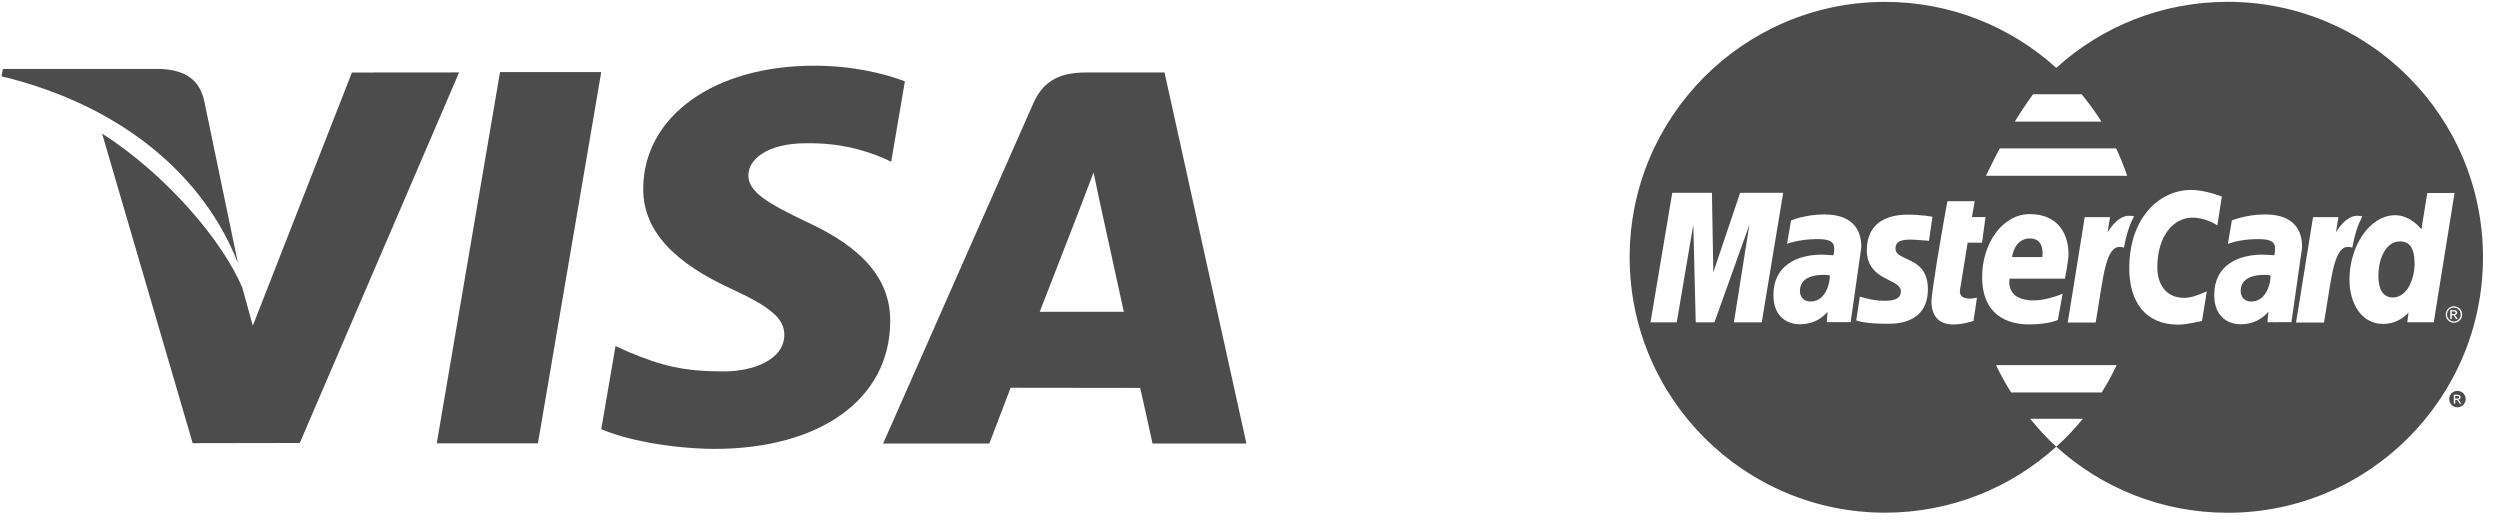
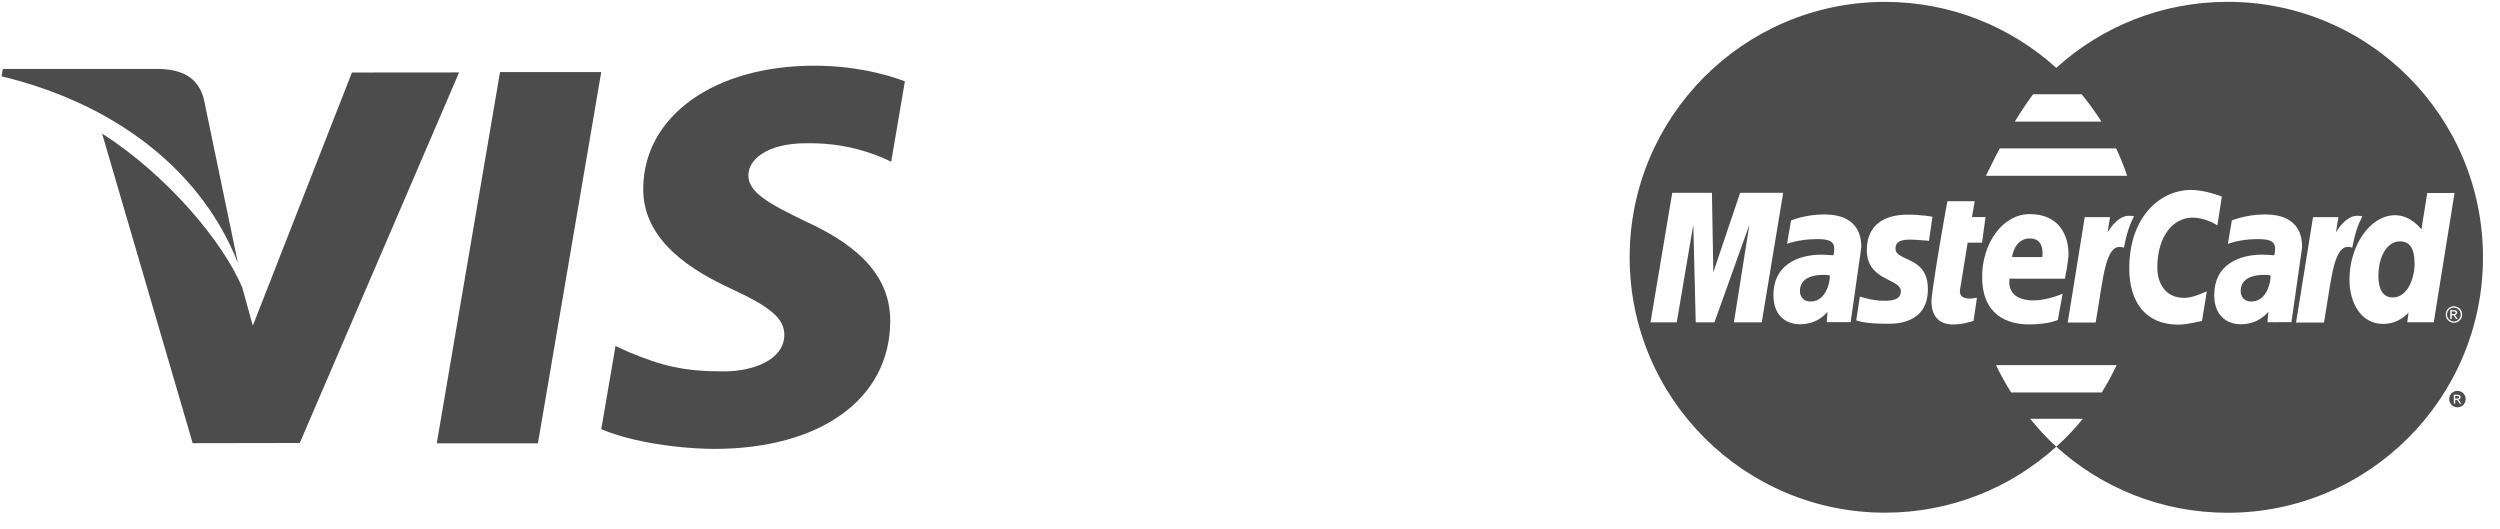
<svg xmlns="http://www.w3.org/2000/svg" width="137" height="29" viewBox="0 0 137 29" fill="none">
  <path d="M122.071 0.1C118.458 0.101 115.165 1.47 112.684 3.719C110.2 1.473 106.91 0.103 103.301 0.103C103.271 0.103 103.24 0.103 103.212 0.103C95.527 0.153 89.305 6.404 89.305 14.099C89.305 21.825 95.575 28.095 103.3 28.095C106.909 28.095 110.2 26.727 112.682 24.479C112.164 24.01 111.694 23.492 111.251 22.949H114.141C113.706 23.483 113.231 23.983 112.72 24.449H112.718C112.706 24.461 112.694 24.469 112.682 24.48C115.167 26.73 118.462 28.101 122.076 28.1C129.805 28.097 136.069 21.828 136.067 14.099C136.067 14.097 136.067 14.095 136.067 14.093C136.068 6.364 129.8 0.098 122.071 0.1ZM111.411 5.165H114.072C114.464 5.64 114.828 6.14 115.158 6.663H110.412C110.718 6.163 111.054 5.648 111.411 5.165ZM109.586 8.133H115.965C116.192 8.618 116.393 9.119 116.569 9.633H108.83C108.907 9.488 109.177 8.904 109.586 8.133ZM95.018 17.664L95.867 12.313L93.952 17.664H92.926L92.793 12.313L91.886 17.664H90.448L91.639 10.567H93.814L93.89 14.922L95.359 10.567H97.718L96.543 17.664H95.018ZM100.102 17.653L100.151 17.086C100.128 17.089 99.674 17.771 98.623 17.771C98.072 17.771 97.184 17.47 97.184 16.165C97.184 14.505 98.538 13.955 99.827 13.955C100.03 13.955 100.467 13.991 100.467 13.991C100.467 13.991 100.517 13.89 100.517 13.616C100.517 13.165 100.111 13.103 99.555 13.103C98.578 13.103 97.931 13.365 97.931 13.365L98.148 12.08C98.148 12.08 98.932 11.752 99.952 11.752C100.481 11.752 102 11.808 102 13.549L101.415 17.653H100.102ZM105.648 15.845C105.648 17.826 103.729 17.741 103.394 17.741C102.143 17.741 101.757 17.568 101.721 17.558L101.921 16.255C101.922 16.243 102.548 16.482 103.244 16.482C103.646 16.482 104.168 16.442 104.168 15.962C104.168 15.244 102.302 15.415 102.302 13.709C102.302 12.204 103.42 11.764 104.523 11.764C105.374 11.764 105.897 11.88 105.897 11.88L105.709 13.196C105.709 13.196 104.901 13.129 104.692 13.129C104.161 13.129 103.873 13.245 103.873 13.616C103.872 14.361 105.648 13.996 105.648 15.845ZM107.952 16.365C108.084 16.365 108.233 16.319 108.336 16.319L108.149 17.585C108 17.627 107.576 17.777 107.032 17.781C106.338 17.787 105.845 17.399 105.845 16.518C105.845 15.927 106.691 11.058 106.724 11.026H108.214L108.062 11.897H108.806L108.616 13.3H107.827L107.408 15.885C107.376 16.09 107.433 16.365 107.952 16.365ZM111.229 11.733C112.864 11.733 113.354 12.93 113.354 13.912C113.354 14.305 113.157 15.271 113.157 15.271H110.129C110.129 15.271 109.849 16.463 111.449 16.463C112.199 16.463 113.032 16.096 113.032 16.096L112.769 17.532C112.769 17.532 112.288 17.777 111.195 17.777C110.011 17.777 108.621 17.276 108.621 15.171C108.622 13.347 109.731 11.733 111.229 11.733ZM115.175 21.508H110.21C109.908 21.025 109.626 20.529 109.383 20.009H115.991C115.748 20.526 115.475 21.027 115.175 21.508ZM114.842 17.675H113.312L114.243 11.899H115.63L115.497 12.736C115.497 12.736 115.991 11.825 116.658 11.825C116.852 11.825 116.946 11.845 116.946 11.845C116.748 12.248 116.574 12.618 116.392 13.573C115.357 13.206 115.277 15.208 114.842 17.675ZM120.669 17.585C120.669 17.585 119.868 17.79 119.366 17.79C117.587 17.79 116.684 16.563 116.684 14.704C116.684 11.901 118.358 10.408 120.078 10.408C120.855 10.408 121.756 10.773 121.756 10.773L121.513 12.352C121.513 12.352 120.903 11.926 120.145 11.926C119.132 11.926 118.222 12.893 118.222 14.652C118.222 15.518 118.646 16.325 119.704 16.325C120.207 16.325 120.936 15.959 120.936 15.959L120.669 17.585ZM124.257 17.656L124.307 17.085C124.283 17.088 123.829 17.77 122.779 17.77C122.228 17.77 121.34 17.469 121.34 16.164C121.34 14.504 122.694 13.954 123.982 13.954C124.185 13.954 124.623 13.99 124.623 13.99C124.623 13.99 124.673 13.89 124.673 13.616C124.673 13.165 124.267 13.103 123.712 13.103C122.733 13.103 122.088 13.365 122.088 13.365L122.305 12.08C122.305 12.08 123.089 11.752 124.11 11.752C124.638 11.752 126.157 11.808 126.156 13.549L125.571 17.653C125.57 17.656 124.257 17.656 124.257 17.656ZM127.354 17.675H125.824L126.754 11.899H128.143L128.01 12.736C128.01 12.736 128.504 11.825 129.172 11.825C129.366 11.825 129.459 11.845 129.459 11.845C129.262 12.248 129.085 12.618 128.904 13.573C127.868 13.206 127.789 15.208 127.354 17.675ZM131.92 17.66L131.985 17.128C131.985 17.128 131.491 17.751 130.596 17.751C129.357 17.751 128.75 16.555 128.75 15.332C128.75 13.442 129.888 11.794 131.253 11.794C132.131 11.795 132.693 12.571 132.693 12.571L133.015 10.577L134.509 10.574L133.369 17.66H131.92ZM134.867 17.46C134.828 17.531 134.772 17.586 134.7 17.629C134.629 17.668 134.555 17.689 134.475 17.689C134.398 17.689 134.324 17.668 134.252 17.629C134.181 17.586 134.125 17.531 134.085 17.46C134.044 17.387 134.025 17.314 134.025 17.236C134.025 17.157 134.046 17.081 134.085 17.01C134.125 16.938 134.184 16.88 134.254 16.842C134.327 16.802 134.4 16.782 134.475 16.782C134.552 16.782 134.626 16.802 134.697 16.842C134.771 16.881 134.827 16.936 134.867 17.01C134.909 17.082 134.927 17.157 134.927 17.236C134.927 17.314 134.907 17.388 134.867 17.46Z" fill="#202020" fill-opacity="0.8" />
  <path d="M134.747 21.73C134.737 21.723 134.728 21.713 134.713 21.707C134.698 21.701 134.673 21.698 134.636 21.698H134.545V21.843H134.642C134.687 21.843 134.716 21.839 134.734 21.823C134.751 21.809 134.758 21.793 134.758 21.77C134.758 21.754 134.754 21.744 134.747 21.73Z" fill="#202020" fill-opacity="0.8" />
  <path d="M135.059 21.645C135.017 21.57 134.96 21.516 134.888 21.477C134.815 21.437 134.742 21.417 134.667 21.417C134.589 21.417 134.517 21.437 134.444 21.477C134.373 21.516 134.314 21.571 134.275 21.645C134.233 21.716 134.215 21.792 134.215 21.869C134.215 21.946 134.235 22.022 134.275 22.093C134.316 22.164 134.372 22.222 134.443 22.262C134.514 22.301 134.589 22.322 134.669 22.322C134.746 22.322 134.821 22.301 134.892 22.262C134.962 22.222 135.019 22.164 135.059 22.093C135.1 22.022 135.119 21.947 135.119 21.869C135.119 21.791 135.098 21.715 135.059 21.645ZM134.781 22.12L134.738 22.044C134.705 21.984 134.677 21.944 134.655 21.929C134.642 21.919 134.621 21.911 134.594 21.911H134.548V22.119H134.469V21.631H134.637C134.695 21.631 134.736 21.636 134.759 21.646C134.785 21.655 134.808 21.669 134.821 21.693C134.837 21.715 134.843 21.739 134.843 21.765C134.843 21.8 134.83 21.83 134.806 21.858C134.781 21.883 134.746 21.9 134.705 21.903C134.722 21.908 134.736 21.918 134.746 21.929C134.766 21.948 134.79 21.98 134.818 22.024L134.878 22.12H134.781Z" fill="#202020" fill-opacity="0.8" />
  <path d="M99.948 15.062C98.856 15.062 98.635 15.553 98.635 15.961C98.635 16.172 98.756 16.523 99.218 16.523C100.115 16.523 100.301 15.347 100.273 15.097C100.23 15.088 100.203 15.063 99.948 15.062Z" fill="#202020" fill-opacity="0.8" />
  <path d="M111.234 13.066C110.422 13.066 110.266 13.99 110.266 14.088H111.92C111.92 14.014 112.075 13.066 111.234 13.066Z" fill="#202020" fill-opacity="0.8" />
  <path d="M131.509 13.227C130.853 13.227 130.335 13.988 130.336 15.144C130.336 15.849 130.587 16.301 131.124 16.301C131.931 16.301 132.32 15.247 132.32 14.462C132.32 13.596 132.045 13.227 131.509 13.227Z" fill="#202020" fill-opacity="0.8" />
  <path d="M134.798 17.048C134.764 16.988 134.717 16.942 134.657 16.908C134.597 16.874 134.536 16.858 134.472 16.858C134.411 16.858 134.348 16.875 134.288 16.908C134.228 16.939 134.181 16.987 134.147 17.048C134.113 17.109 134.096 17.174 134.096 17.236C134.096 17.301 134.113 17.365 134.145 17.424C134.181 17.484 134.226 17.529 134.286 17.565C134.346 17.598 134.408 17.617 134.472 17.617C134.537 17.617 134.601 17.598 134.659 17.565C134.719 17.531 134.765 17.485 134.8 17.424C134.834 17.364 134.849 17.301 134.849 17.236C134.849 17.173 134.831 17.109 134.798 17.048ZM134.589 17.485L134.545 17.409C134.511 17.348 134.484 17.31 134.464 17.295C134.447 17.283 134.428 17.277 134.4 17.277H134.355V17.484H134.274V16.997H134.444C134.5 16.997 134.543 17.002 134.567 17.012C134.591 17.021 134.612 17.038 134.629 17.059C134.645 17.08 134.651 17.104 134.651 17.13C134.651 17.166 134.638 17.196 134.612 17.223C134.587 17.251 134.553 17.262 134.512 17.267C134.531 17.275 134.544 17.284 134.553 17.292C134.574 17.313 134.597 17.342 134.625 17.388L134.685 17.485H134.589Z" fill="#202020" fill-opacity="0.8" />
  <path d="M124.102 15.062C123.01 15.062 122.789 15.553 122.789 15.961C122.789 16.172 122.909 16.523 123.372 16.523C124.27 16.523 124.454 15.347 124.426 15.097C124.383 15.088 124.356 15.063 124.102 15.062Z" fill="#202020" fill-opacity="0.8" />
  <path d="M134.556 17.097C134.548 17.088 134.537 17.08 134.523 17.073C134.506 17.068 134.482 17.064 134.444 17.064V17.065H134.355V17.211H134.451C134.497 17.211 134.526 17.206 134.545 17.191C134.559 17.177 134.568 17.158 134.568 17.137C134.568 17.121 134.564 17.111 134.556 17.097Z" fill="#202020" fill-opacity="0.8" />
  <path d="M27.401 3.95L23.934 24.295H29.478L32.948 3.95H27.401Z" fill="#202020" fill-opacity="0.8" />
  <path d="M19.285 3.974L13.854 17.848L13.275 15.753C12.204 13.229 9.164 9.604 5.594 7.319L10.559 24.286L16.427 24.276L25.159 3.969L19.285 3.974Z" fill="#202020" fill-opacity="0.8" />
  <path d="M11.17 5.429C10.848 4.19 9.913 3.82 8.754 3.776H0.157L0.086 4.181C6.776 5.804 11.203 9.714 13.039 14.416L11.17 5.429Z" fill="#202020" fill-opacity="0.8" />
  <path d="M44.187 7.85C46.001 7.822 47.316 8.218 48.337 8.629L48.838 8.864L49.588 4.455C48.49 4.042 46.769 3.6 44.621 3.6C39.141 3.6 35.279 6.36 35.249 10.315C35.214 13.237 38 14.868 40.106 15.842C42.266 16.841 42.991 17.475 42.981 18.367C42.963 19.729 41.258 20.353 39.665 20.353C37.445 20.353 36.265 20.047 34.444 19.288L33.73 18.963L32.949 23.516C34.247 24.085 36.642 24.575 39.127 24.6C44.956 24.6 48.744 21.873 48.784 17.648C48.808 15.336 47.329 13.572 44.125 12.124C42.185 11.18 40.998 10.553 41.01 9.6C41.01 8.754 42.017 7.85 44.187 7.85Z" fill="#202020" fill-opacity="0.8" />
-   <path d="M63.816 3.972H59.532C58.202 3.972 57.212 4.334 56.627 5.66L48.395 24.305H54.217C54.217 24.305 55.167 21.798 55.383 21.249C56.02 21.249 61.677 21.258 62.483 21.258C62.649 21.968 63.159 24.305 63.159 24.305H68.303L63.816 3.972ZM56.978 17.085C57.434 15.917 59.187 11.399 59.187 11.399C59.157 11.454 59.639 10.222 59.926 9.456L60.299 11.211C60.299 11.211 61.362 16.068 61.585 17.085H56.978Z" fill="#202020" fill-opacity="0.8" />
</svg>